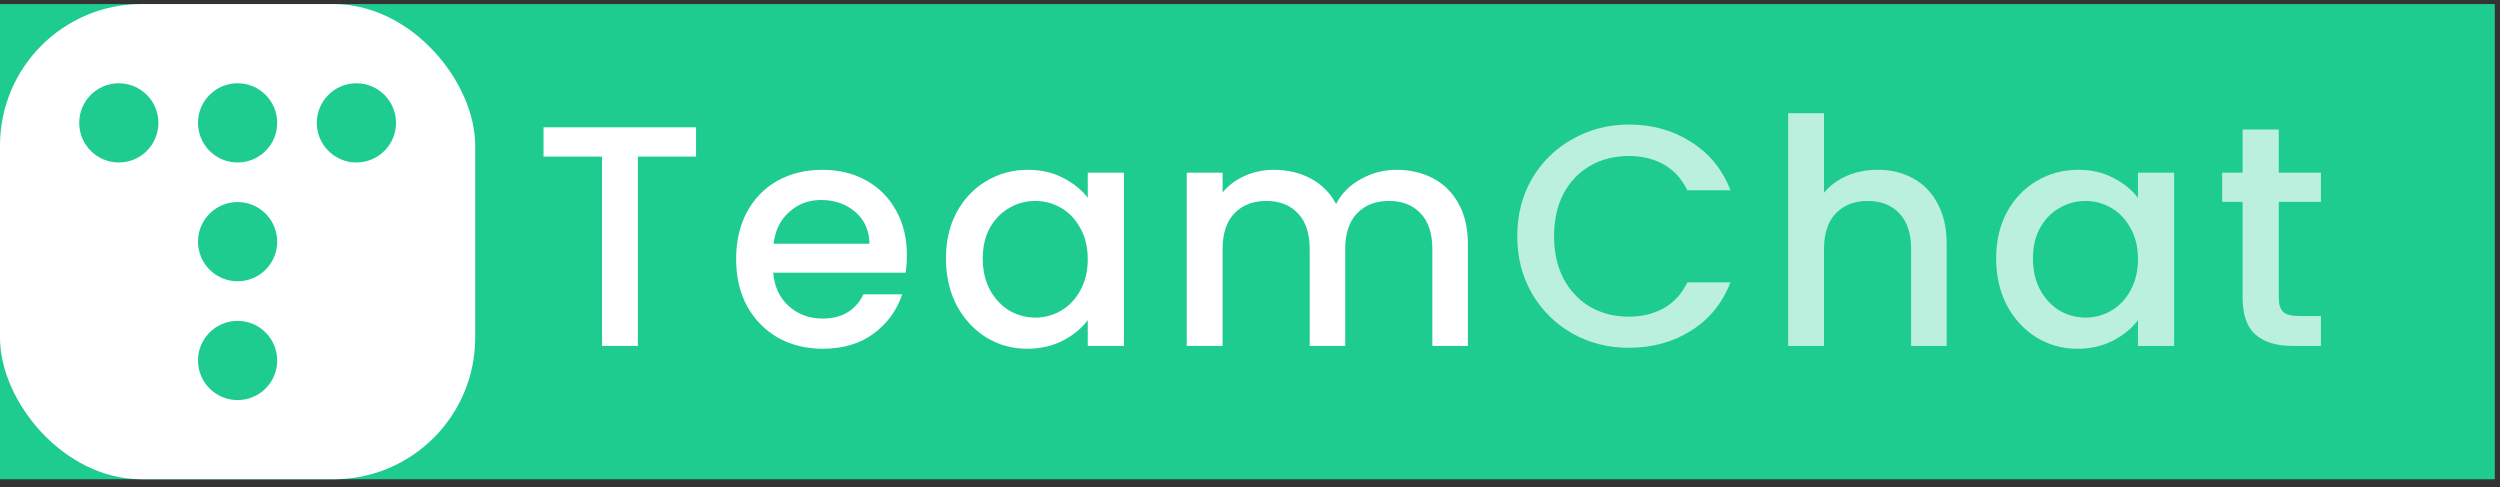
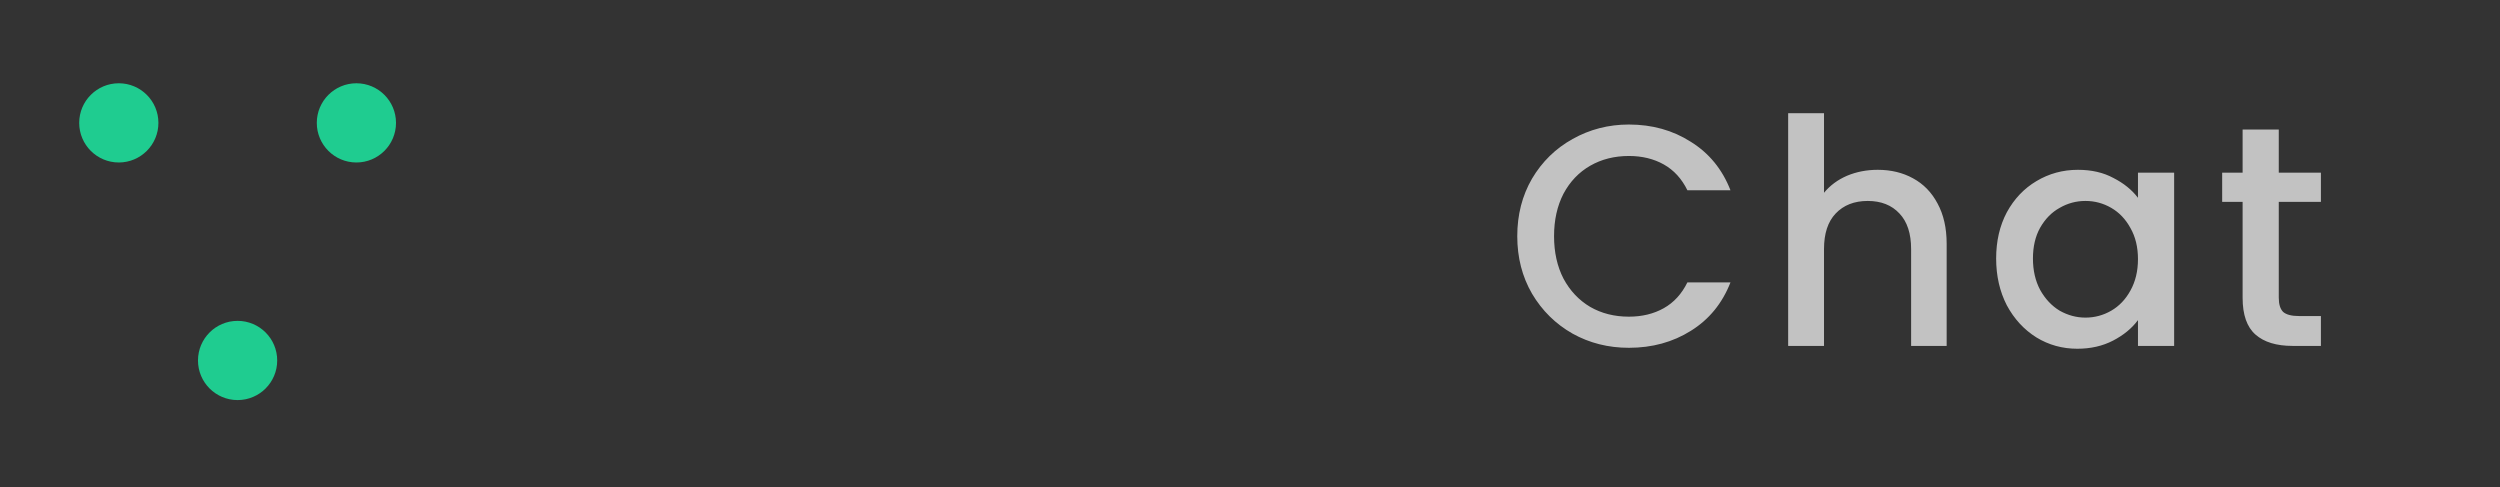
<svg xmlns="http://www.w3.org/2000/svg" width="159" height="31" viewBox="0 0 159 31" fill="none">
  <rect x="0" y="0" width="159" height="31" fill="#333333" stroke="none" />
-   <rect y="0.259" width="158.667" height="30.222" fill="#1FCC90" />
-   <rect y="0.259" width="30.222" height="30.222" rx="9" fill="white" />
-   <path d="M44.269 8.1V9.96H40.569V22H38.289V9.96H34.569V8.1H44.269ZM57.678 16.22C57.678 16.633 57.651 17.007 57.598 17.34H49.178C49.245 18.22 49.572 18.927 50.158 19.46C50.745 19.993 51.465 20.26 52.318 20.26C53.545 20.26 54.411 19.747 54.918 18.72H57.378C57.045 19.733 56.438 20.567 55.558 21.22C54.691 21.86 53.611 22.18 52.318 22.18C51.265 22.18 50.318 21.947 49.478 21.48C48.651 21 47.998 20.333 47.518 19.48C47.051 18.613 46.818 17.613 46.818 16.48C46.818 15.347 47.045 14.353 47.498 13.5C47.965 12.633 48.611 11.967 49.438 11.5C50.278 11.033 51.238 10.8 52.318 10.8C53.358 10.8 54.285 11.027 55.098 11.48C55.911 11.933 56.545 12.573 56.998 13.4C57.452 14.213 57.678 15.153 57.678 16.22ZM55.298 15.5C55.285 14.66 54.985 13.987 54.398 13.48C53.812 12.973 53.085 12.72 52.218 12.72C51.431 12.72 50.758 12.973 50.198 13.48C49.638 13.973 49.305 14.647 49.198 15.5H55.298ZM60.162 16.44C60.162 15.333 60.389 14.353 60.842 13.5C61.309 12.647 61.935 11.987 62.722 11.52C63.522 11.04 64.402 10.8 65.362 10.8C66.228 10.8 66.982 10.973 67.622 11.32C68.275 11.653 68.795 12.073 69.182 12.58V10.98H71.482V22H69.182V20.36C68.795 20.88 68.269 21.313 67.602 21.66C66.935 22.007 66.175 22.18 65.322 22.18C64.375 22.18 63.508 21.94 62.722 21.46C61.935 20.967 61.309 20.287 60.842 19.42C60.389 18.54 60.162 17.547 60.162 16.44ZM69.182 16.48C69.182 15.72 69.022 15.06 68.702 14.5C68.395 13.94 67.989 13.513 67.482 13.22C66.975 12.927 66.428 12.78 65.842 12.78C65.255 12.78 64.709 12.927 64.202 13.22C63.695 13.5 63.282 13.92 62.962 14.48C62.655 15.027 62.502 15.68 62.502 16.44C62.502 17.2 62.655 17.867 62.962 18.44C63.282 19.013 63.695 19.453 64.202 19.76C64.722 20.053 65.269 20.2 65.842 20.2C66.428 20.2 66.975 20.053 67.482 19.76C67.989 19.467 68.395 19.04 68.702 18.48C69.022 17.907 69.182 17.24 69.182 16.48ZM88.817 10.8C89.683 10.8 90.457 10.98 91.137 11.34C91.83 11.7 92.37 12.233 92.757 12.94C93.157 13.647 93.357 14.5 93.357 15.5V22H91.097V15.84C91.097 14.853 90.85 14.1 90.357 13.58C89.863 13.047 89.19 12.78 88.337 12.78C87.483 12.78 86.803 13.047 86.297 13.58C85.803 14.1 85.557 14.853 85.557 15.84V22H83.297V15.84C83.297 14.853 83.05 14.1 82.557 13.58C82.063 13.047 81.39 12.78 80.537 12.78C79.683 12.78 79.003 13.047 78.497 13.58C78.003 14.1 77.757 14.853 77.757 15.84V22H75.477V10.98H77.757V12.24C78.13 11.787 78.603 11.433 79.177 11.18C79.75 10.927 80.363 10.8 81.017 10.8C81.897 10.8 82.683 10.987 83.377 11.36C84.07 11.733 84.603 12.273 84.977 12.98C85.31 12.313 85.83 11.787 86.537 11.4C87.243 11 88.003 10.8 88.817 10.8Z" fill="white" />
  <path d="M96.498 15.02C96.498 13.66 96.811 12.44 97.438 11.36C98.078 10.28 98.938 9.44 100.018 8.84C101.111 8.227 102.304 7.92 103.598 7.92C105.078 7.92 106.391 8.287 107.538 9.02C108.698 9.74 109.538 10.767 110.058 12.1H107.318C106.958 11.367 106.458 10.82 105.818 10.46C105.178 10.1 104.438 9.92 103.598 9.92C102.678 9.92 101.858 10.127 101.138 10.54C100.418 10.953 99.851 11.547 99.438 12.32C99.038 13.093 98.838 13.993 98.838 15.02C98.838 16.047 99.038 16.947 99.438 17.72C99.851 18.493 100.418 19.093 101.138 19.52C101.858 19.933 102.678 20.14 103.598 20.14C104.438 20.14 105.178 19.96 105.818 19.6C106.458 19.24 106.958 18.693 107.318 17.96H110.058C109.538 19.293 108.698 20.32 107.538 21.04C106.391 21.76 105.078 22.12 103.598 22.12C102.291 22.12 101.098 21.82 100.018 21.22C98.938 20.607 98.078 19.76 97.438 18.68C96.811 17.6 96.498 16.38 96.498 15.02ZM119.427 10.8C120.267 10.8 121.013 10.98 121.667 11.34C122.333 11.7 122.853 12.233 123.227 12.94C123.613 13.647 123.807 14.5 123.807 15.5V22H121.547V15.84C121.547 14.853 121.3 14.1 120.807 13.58C120.313 13.047 119.64 12.78 118.787 12.78C117.933 12.78 117.253 13.047 116.747 13.58C116.253 14.1 116.007 14.853 116.007 15.84V22H113.727V7.2H116.007V12.26C116.393 11.793 116.88 11.433 117.467 11.18C118.067 10.927 118.72 10.8 119.427 10.8ZM126.955 16.44C126.955 15.333 127.182 14.353 127.635 13.5C128.102 12.647 128.728 11.987 129.515 11.52C130.315 11.04 131.195 10.8 132.155 10.8C133.022 10.8 133.775 10.973 134.415 11.32C135.068 11.653 135.588 12.073 135.975 12.58V10.98H138.275V22H135.975V20.36C135.588 20.88 135.062 21.313 134.395 21.66C133.728 22.007 132.968 22.18 132.115 22.18C131.168 22.18 130.302 21.94 129.515 21.46C128.728 20.967 128.102 20.287 127.635 19.42C127.182 18.54 126.955 17.547 126.955 16.44ZM135.975 16.48C135.975 15.72 135.815 15.06 135.495 14.5C135.188 13.94 134.782 13.513 134.275 13.22C133.768 12.927 133.222 12.78 132.635 12.78C132.048 12.78 131.502 12.927 130.995 13.22C130.488 13.5 130.075 13.92 129.755 14.48C129.448 15.027 129.295 15.68 129.295 16.44C129.295 17.2 129.448 17.867 129.755 18.44C130.075 19.013 130.488 19.453 130.995 19.76C131.515 20.053 132.062 20.2 132.635 20.2C133.222 20.2 133.768 20.053 134.275 19.76C134.782 19.467 135.188 19.04 135.495 18.48C135.815 17.907 135.975 17.24 135.975 16.48ZM144.93 12.84V18.94C144.93 19.353 145.023 19.653 145.21 19.84C145.41 20.013 145.743 20.1 146.21 20.1H147.61V22H145.81C144.783 22 143.996 21.76 143.45 21.28C142.903 20.8 142.63 20.02 142.63 18.94V12.84H141.33V10.98H142.63V8.24H144.93V10.98H147.61V12.84H144.93Z" fill="white" fill-opacity="0.7" />
  <circle cx="22.667" cy="7.815" r="2.519" fill="#1FCC90" />
-   <circle cx="15.111" cy="7.815" r="2.519" fill="#1FCC90" />
  <circle cx="7.556" cy="7.815" r="2.519" fill="#1FCC90" />
-   <circle cx="15.111" cy="15.37" r="2.519" fill="#1FCC90" />
  <circle cx="15.111" cy="22.926" r="2.519" fill="#1FCC90" />
</svg>